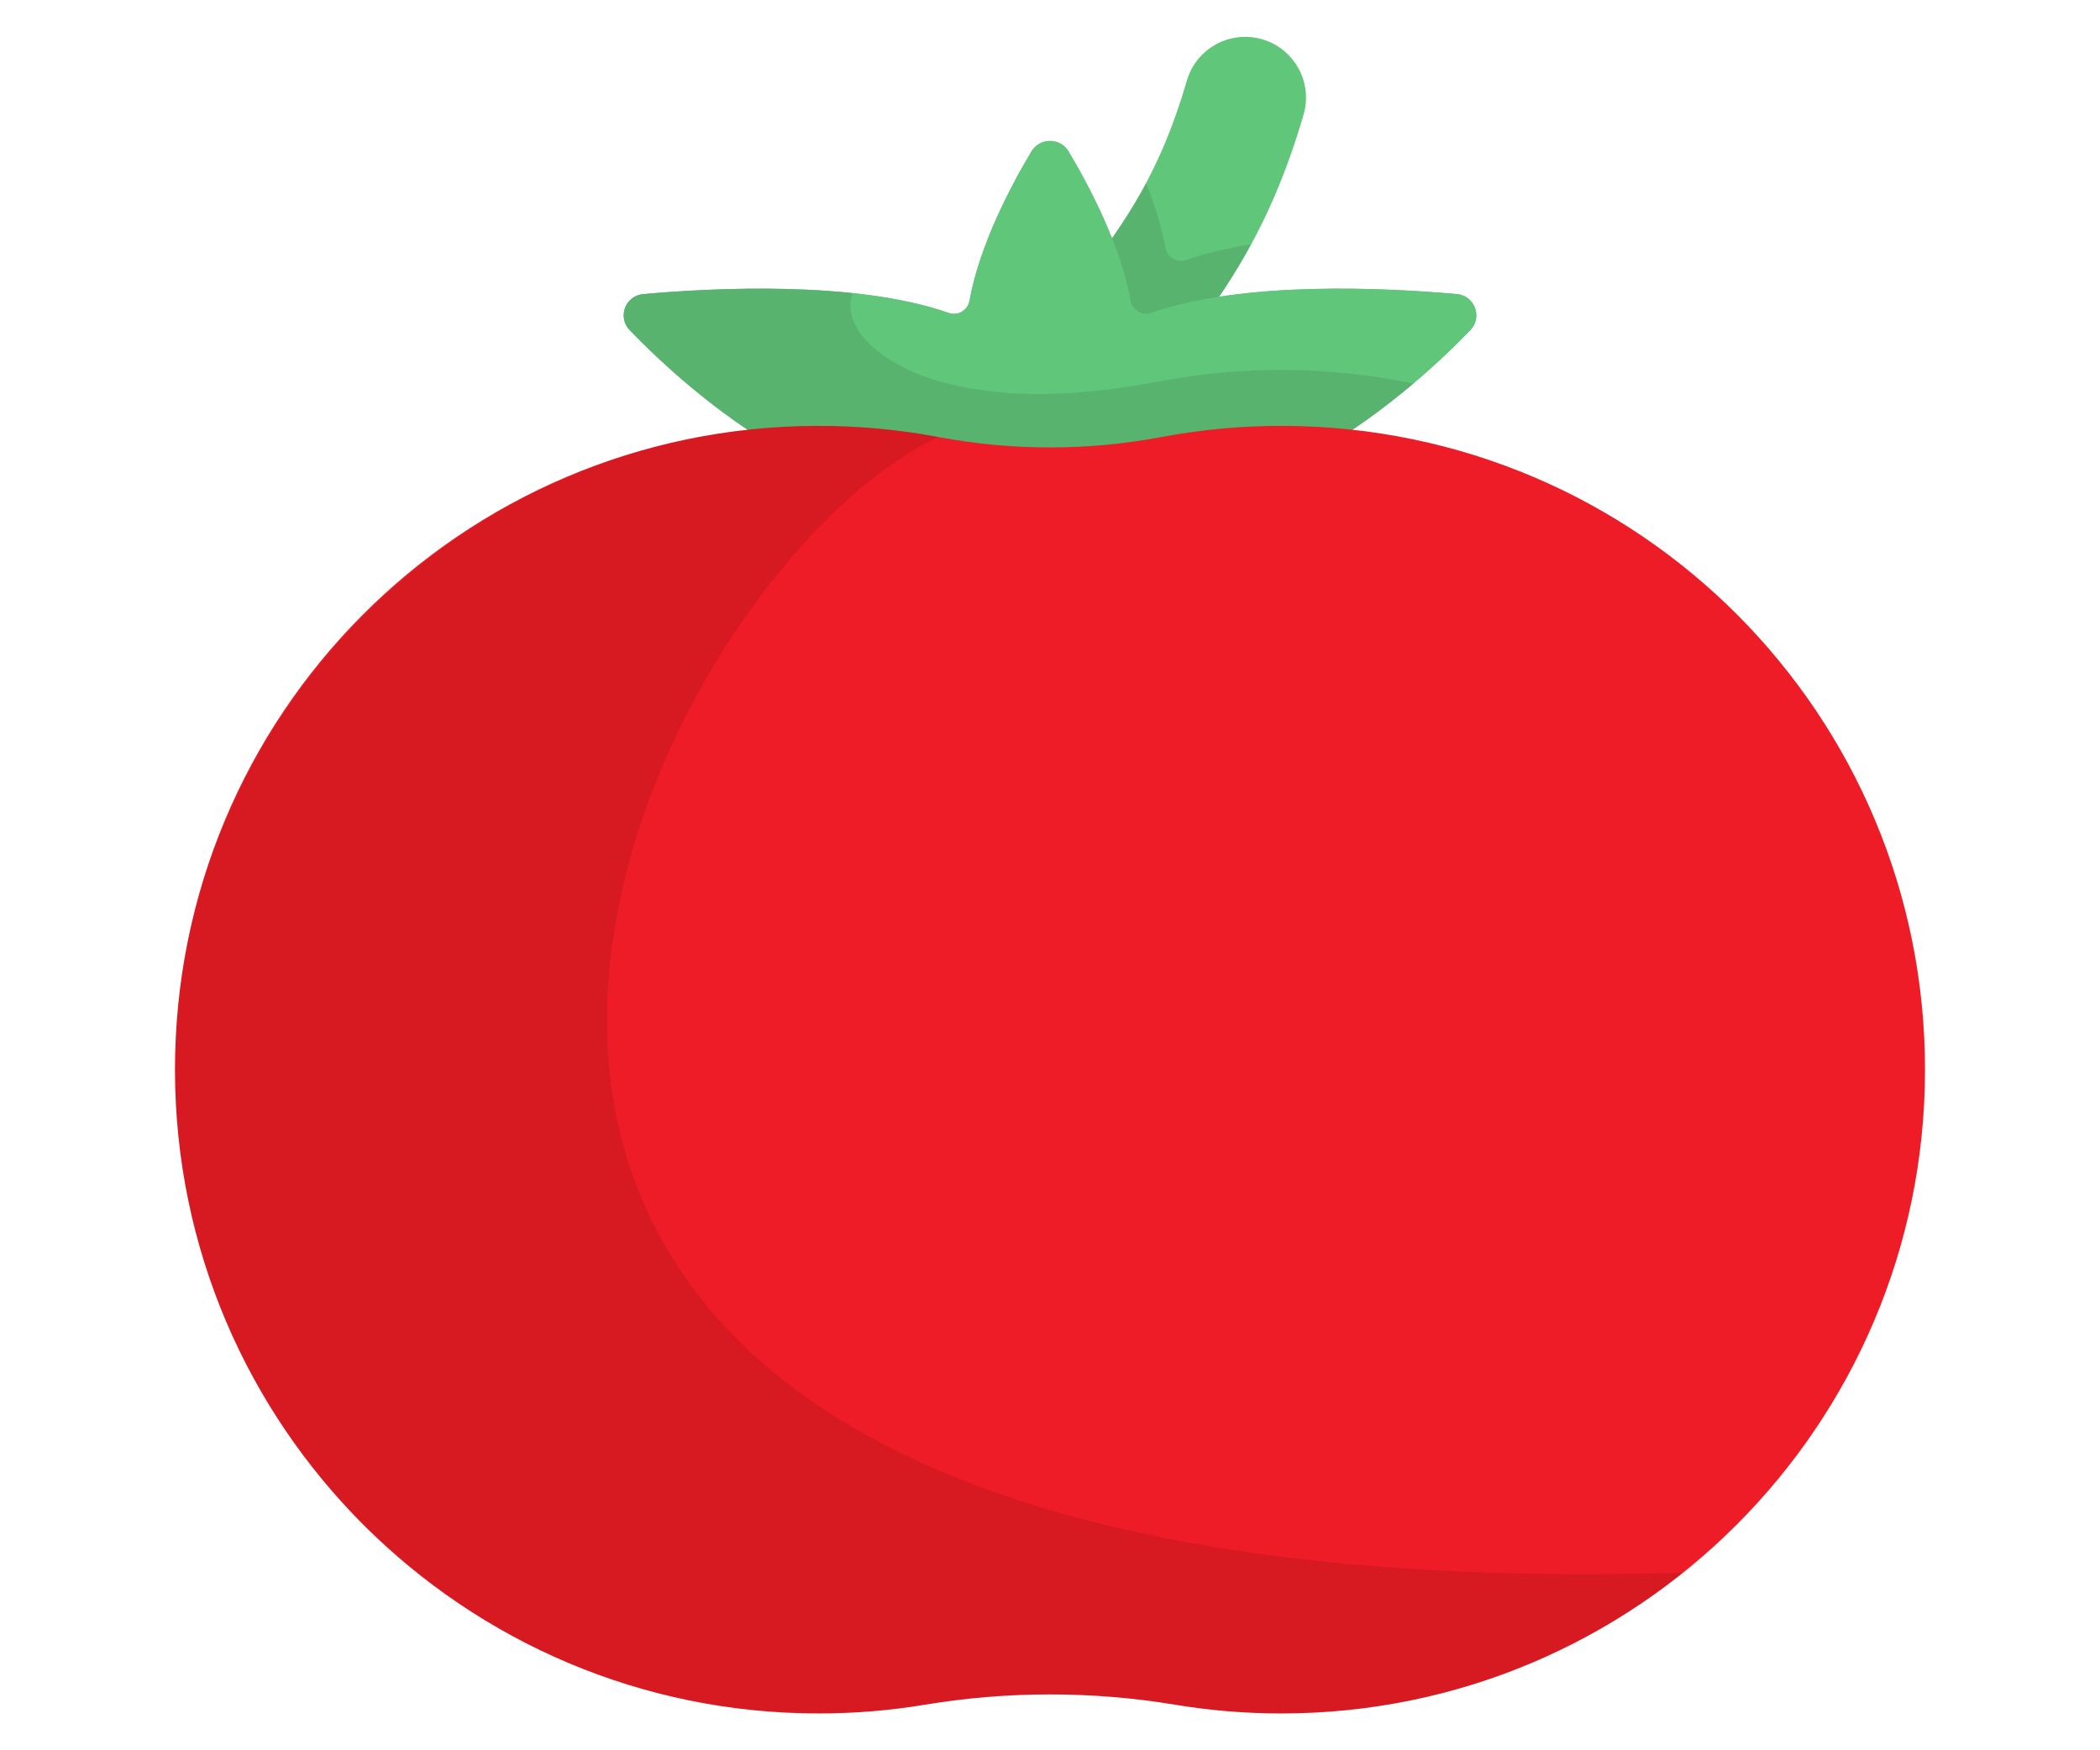
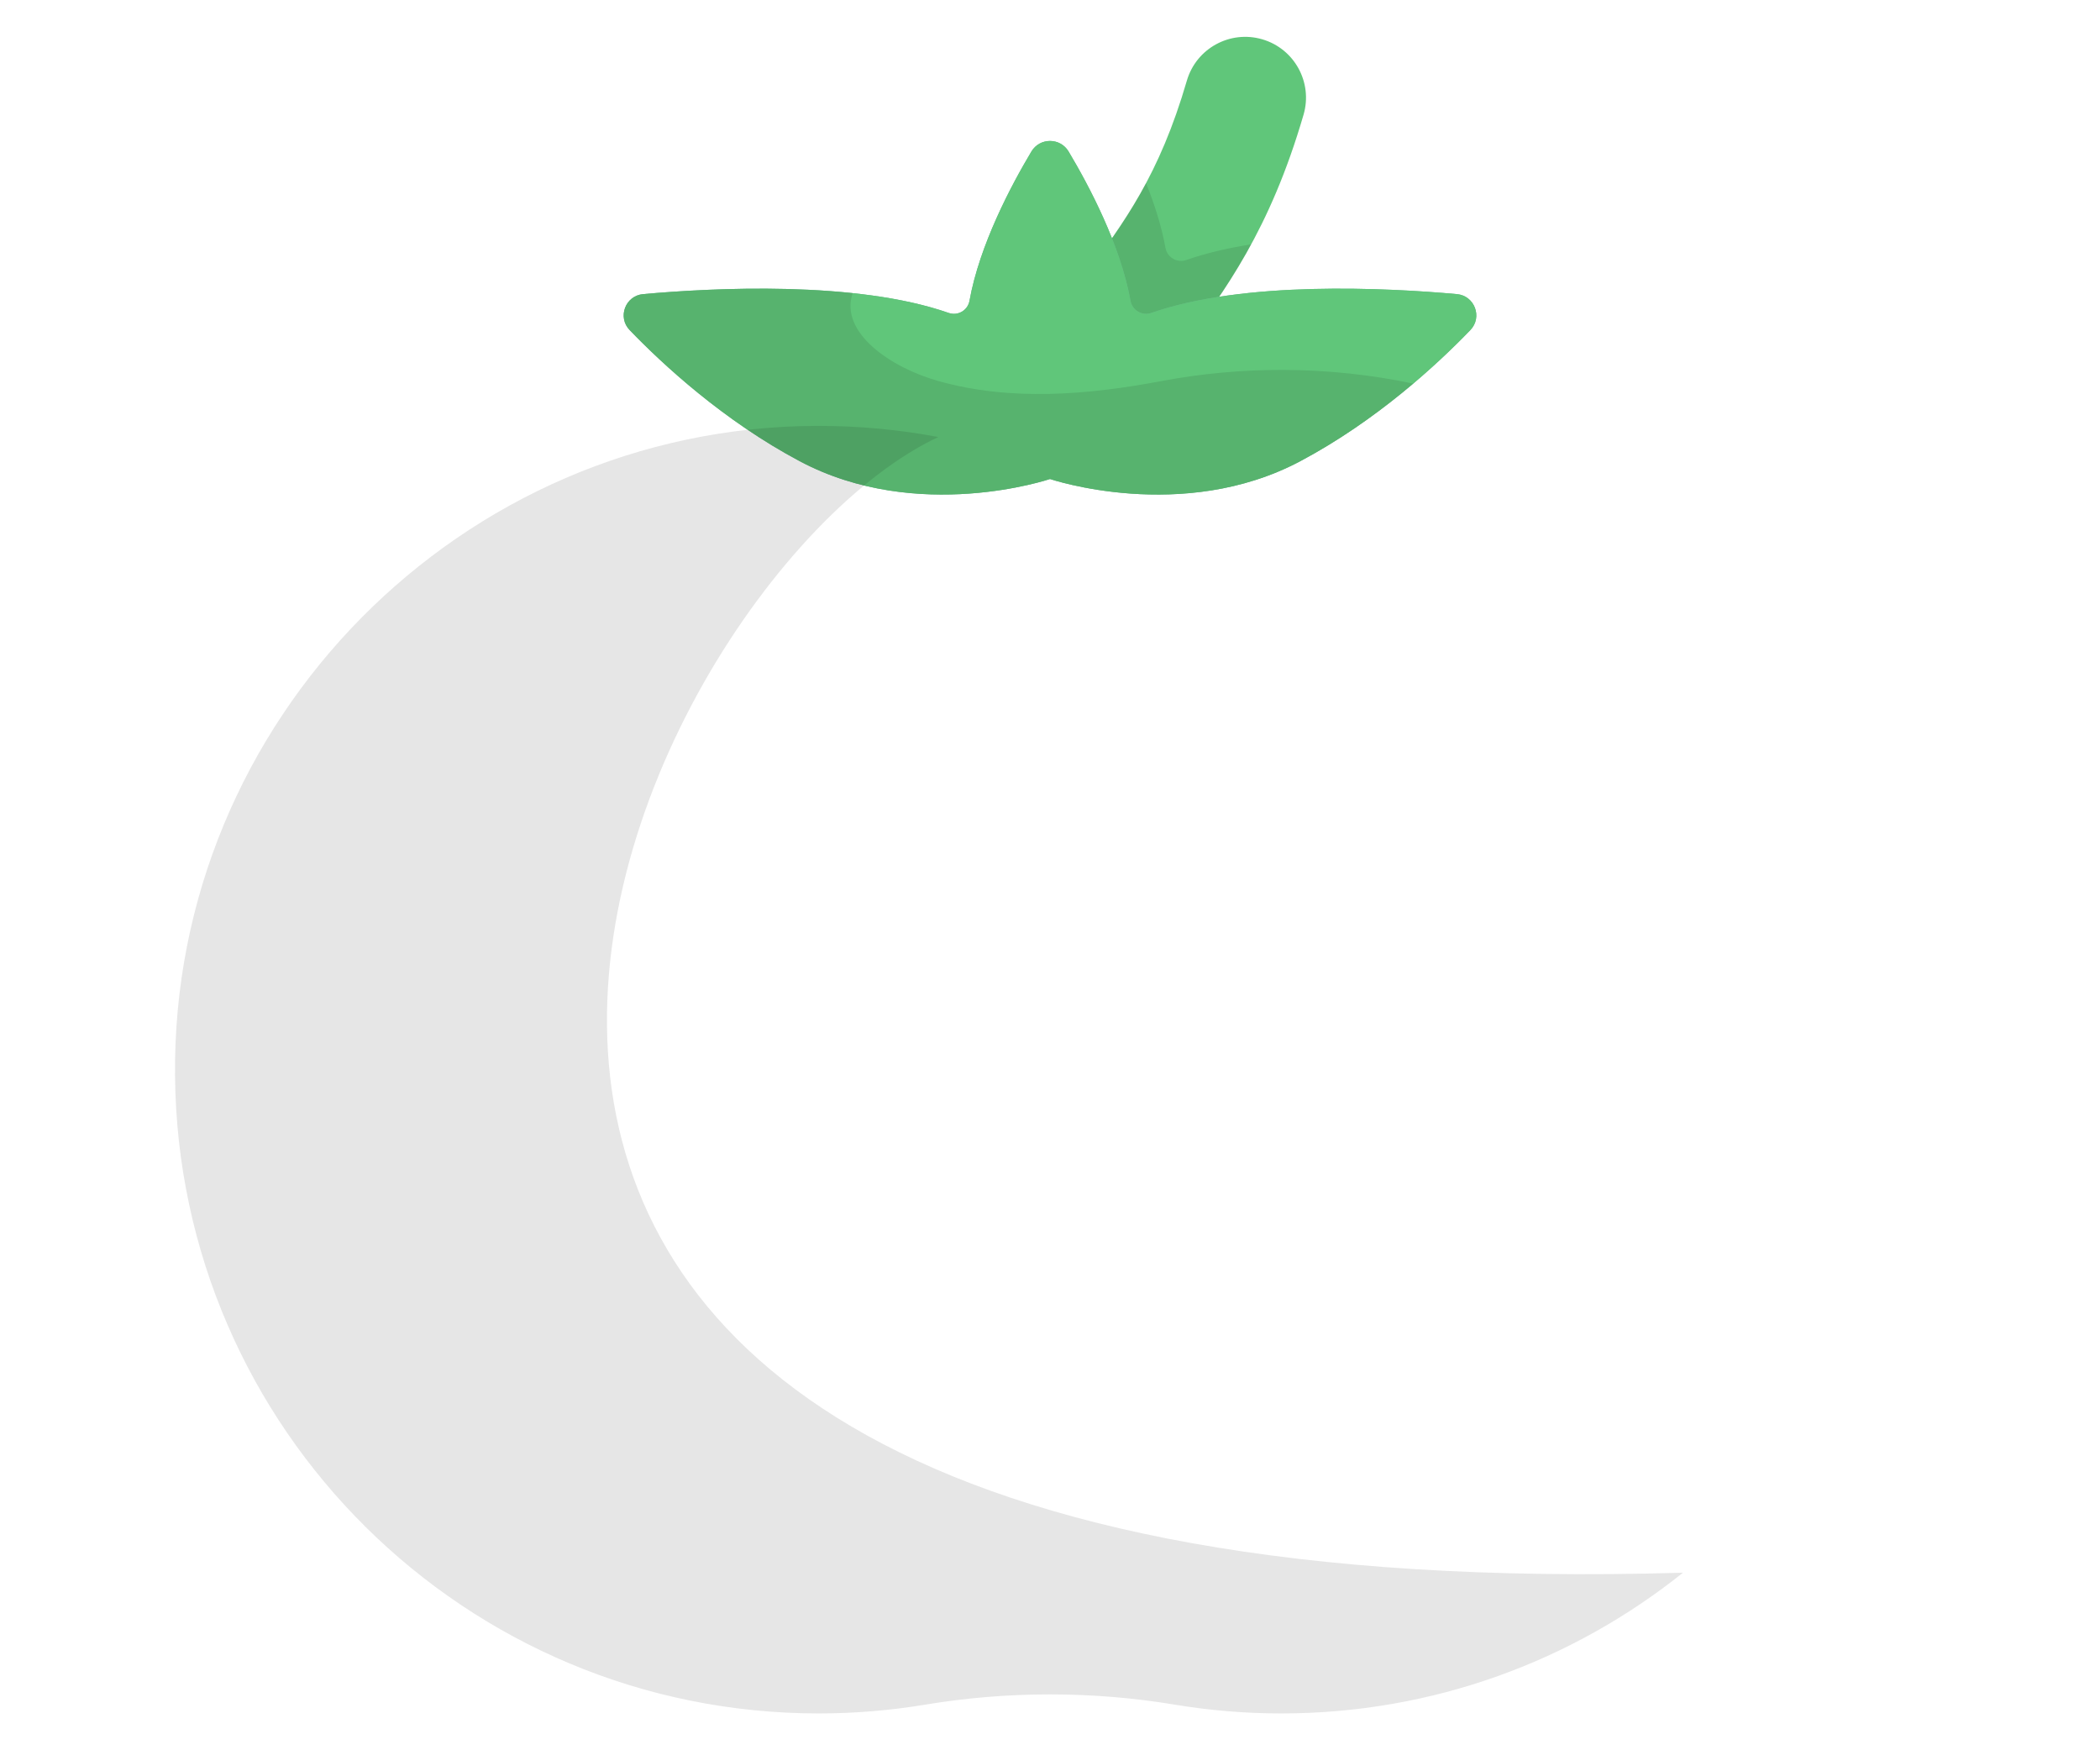
<svg xmlns="http://www.w3.org/2000/svg" version="1.1" id="Capa_1" x="0px" y="0px" width="850.389px" height="708.66px" viewBox="0 0 850.389 708.66" enable-background="new 0 0 850.389 708.66" xml:space="preserve">
-   <path fill="#60C67A" d="M451.586,161.023c-5.009,0-10.061-1.522-14.425-4.687c-11.006-7.978-13.459-23.368-5.482-34.371  c2.487-3.433,4.961-6.772,7.413-10.081c16.302-22.006,30.38-41.009,41.524-79.234c3.806-13.051,17.474-20.55,30.517-16.741  c13.05,3.804,20.545,17.467,16.741,30.517c-13.608,46.678-31.716,71.121-49.228,94.76c-2.353,3.175-4.725,6.377-7.112,9.669  C466.719,157.497,459.206,161.023,451.586,161.023z" />
+   <path fill="#60C67A" d="M451.586,161.023c-5.009,0-10.061-1.522-14.425-4.687c-11.006-7.978-13.459-23.368-5.482-34.371  c2.487-3.433,4.961-6.772,7.413-10.081c16.302-22.006,30.38-41.009,41.524-79.234c3.806-13.051,17.474-20.55,30.517-16.741  c13.05,3.804,20.545,17.467,16.741,30.517c-13.608,46.678-31.716,71.121-49.228,94.76c-2.353,3.175-4.725,6.377-7.112,9.669  C466.719,157.497,459.206,161.023,451.586,161.023" />
  <path opacity="0.1" enable-background="new    " d="M480.377,105.283c-3.716,1.3-7.722-1.035-8.419-4.91  c-1.574-8.75-4.457-17.711-7.873-26.22c-7.564,14.19-15.934,25.502-24.994,37.732c-2.451,3.31-4.925,6.648-7.413,10.081  c-7.979,11.003-5.524,26.395,5.482,34.371c4.364,3.164,9.416,4.687,14.425,4.687c7.619,0,15.133-3.526,19.946-10.169  c2.388-3.292,4.759-6.496,7.113-9.669c9.434-12.734,19.038-25.708,28.021-42.26C497.306,100.422,488.38,102.484,480.377,105.283z" />
  <path fill="#6BB48C" d="M260.437,119.079c-7.217,0.646-10.487,9.35-5.459,14.566c13.498,14.006,38.021,36.686,68.859,53.081  c47.741,25.38,101.358,7.219,101.358,7.219s53.616,18.161,101.359-7.219c30.838-16.395,55.36-39.076,68.859-53.081  c5.028-5.216,1.756-13.92-5.459-14.566c-28.406-2.545-86.202-5.506-123.738,7.624c-3.717,1.3-7.723-1.035-8.42-4.91  c-4.059-22.562-16.775-46.565-25.074-60.453c-3.405-5.699-11.648-5.699-15.054,0c-8.299,13.888-21.016,37.891-25.074,60.453  c-0.697,3.875-4.703,6.209-8.419,4.91C346.639,113.574,288.843,116.533,260.437,119.079z" />
  <path fill="#60C67A" d="M260.437,119.079c-7.217,0.646-10.487,9.35-5.459,14.566c13.498,14.006,38.021,36.686,68.859,53.081  c47.741,25.38,101.358,7.219,101.358,7.219s53.616,18.161,101.359-7.219c30.838-16.395,55.36-39.076,68.859-53.081  c5.028-5.216,1.756-13.92-5.459-14.566c-28.406-2.545-86.202-5.506-123.738,7.624c-3.717,1.3-7.723-1.035-8.42-4.91  c-4.059-22.562-16.775-46.565-25.074-60.453c-3.405-5.699-11.648-5.699-15.054,0c-8.299,13.888-21.016,37.891-25.074,60.453  c-0.697,3.875-4.703,6.209-8.419,4.91C346.639,113.574,288.843,116.533,260.437,119.079z" />
  <path opacity="0.1" enable-background="new    " d="M572.277,155.314L572.277,155.314c-16.961-3.57-34.518-5.477-52.491-5.538  c-16.885-0.058-33.395,1.494-49.389,4.505c-29.909,5.633-61.105,8.248-90.401,0.001c-19.608-5.52-40.176-19.823-34.702-35.597  c-31.386-3.329-65.176-1.37-84.857,0.395c-7.216,0.646-10.487,9.35-5.459,14.566c13.497,14.006,38.02,36.687,68.858,53.08  c47.742,25.38,101.359,7.22,101.359,7.22s53.616,18.161,101.359-7.22C544.146,177.374,559.67,165.98,572.277,155.314z" />
-   <path fill="#EE1C26" d="M519.785,172.433c-16.885-0.058-33.395,1.494-49.389,4.505c-29.887,5.629-60.512,5.63-90.398,0.001  c-15.999-3.013-32.514-4.566-49.404-4.507C186.535,172.934,70.578,289.557,70.865,433.617  c0.287,143.711,116.875,260.124,260.654,260.124c14.633,0,28.981-1.209,42.956-3.529c33.565-5.575,67.873-5.575,101.438,0  c13.975,2.32,28.323,3.529,42.956,3.529c143.783,0,260.376-116.42,260.654-260.14C779.803,289.544,663.841,172.928,519.785,172.433z  " />
  <path opacity="0.1" enable-background="new    " d="M379.997,176.939c-15.999-3.013-32.515-4.565-49.404-4.507  C186.598,172.935,69.411,291.808,70.878,435.796c1.454,142.706,117.59,257.943,260.641,257.943c14.633,0,28.983-1.208,42.956-3.529  c33.565-5.575,67.873-5.575,101.438,0c13.975,2.321,28.324,3.529,42.957,3.529c61.525,0,118.06-21.33,162.645-56.98  C52.536,655.461,252.556,236.654,379.997,176.939z" />
</svg>